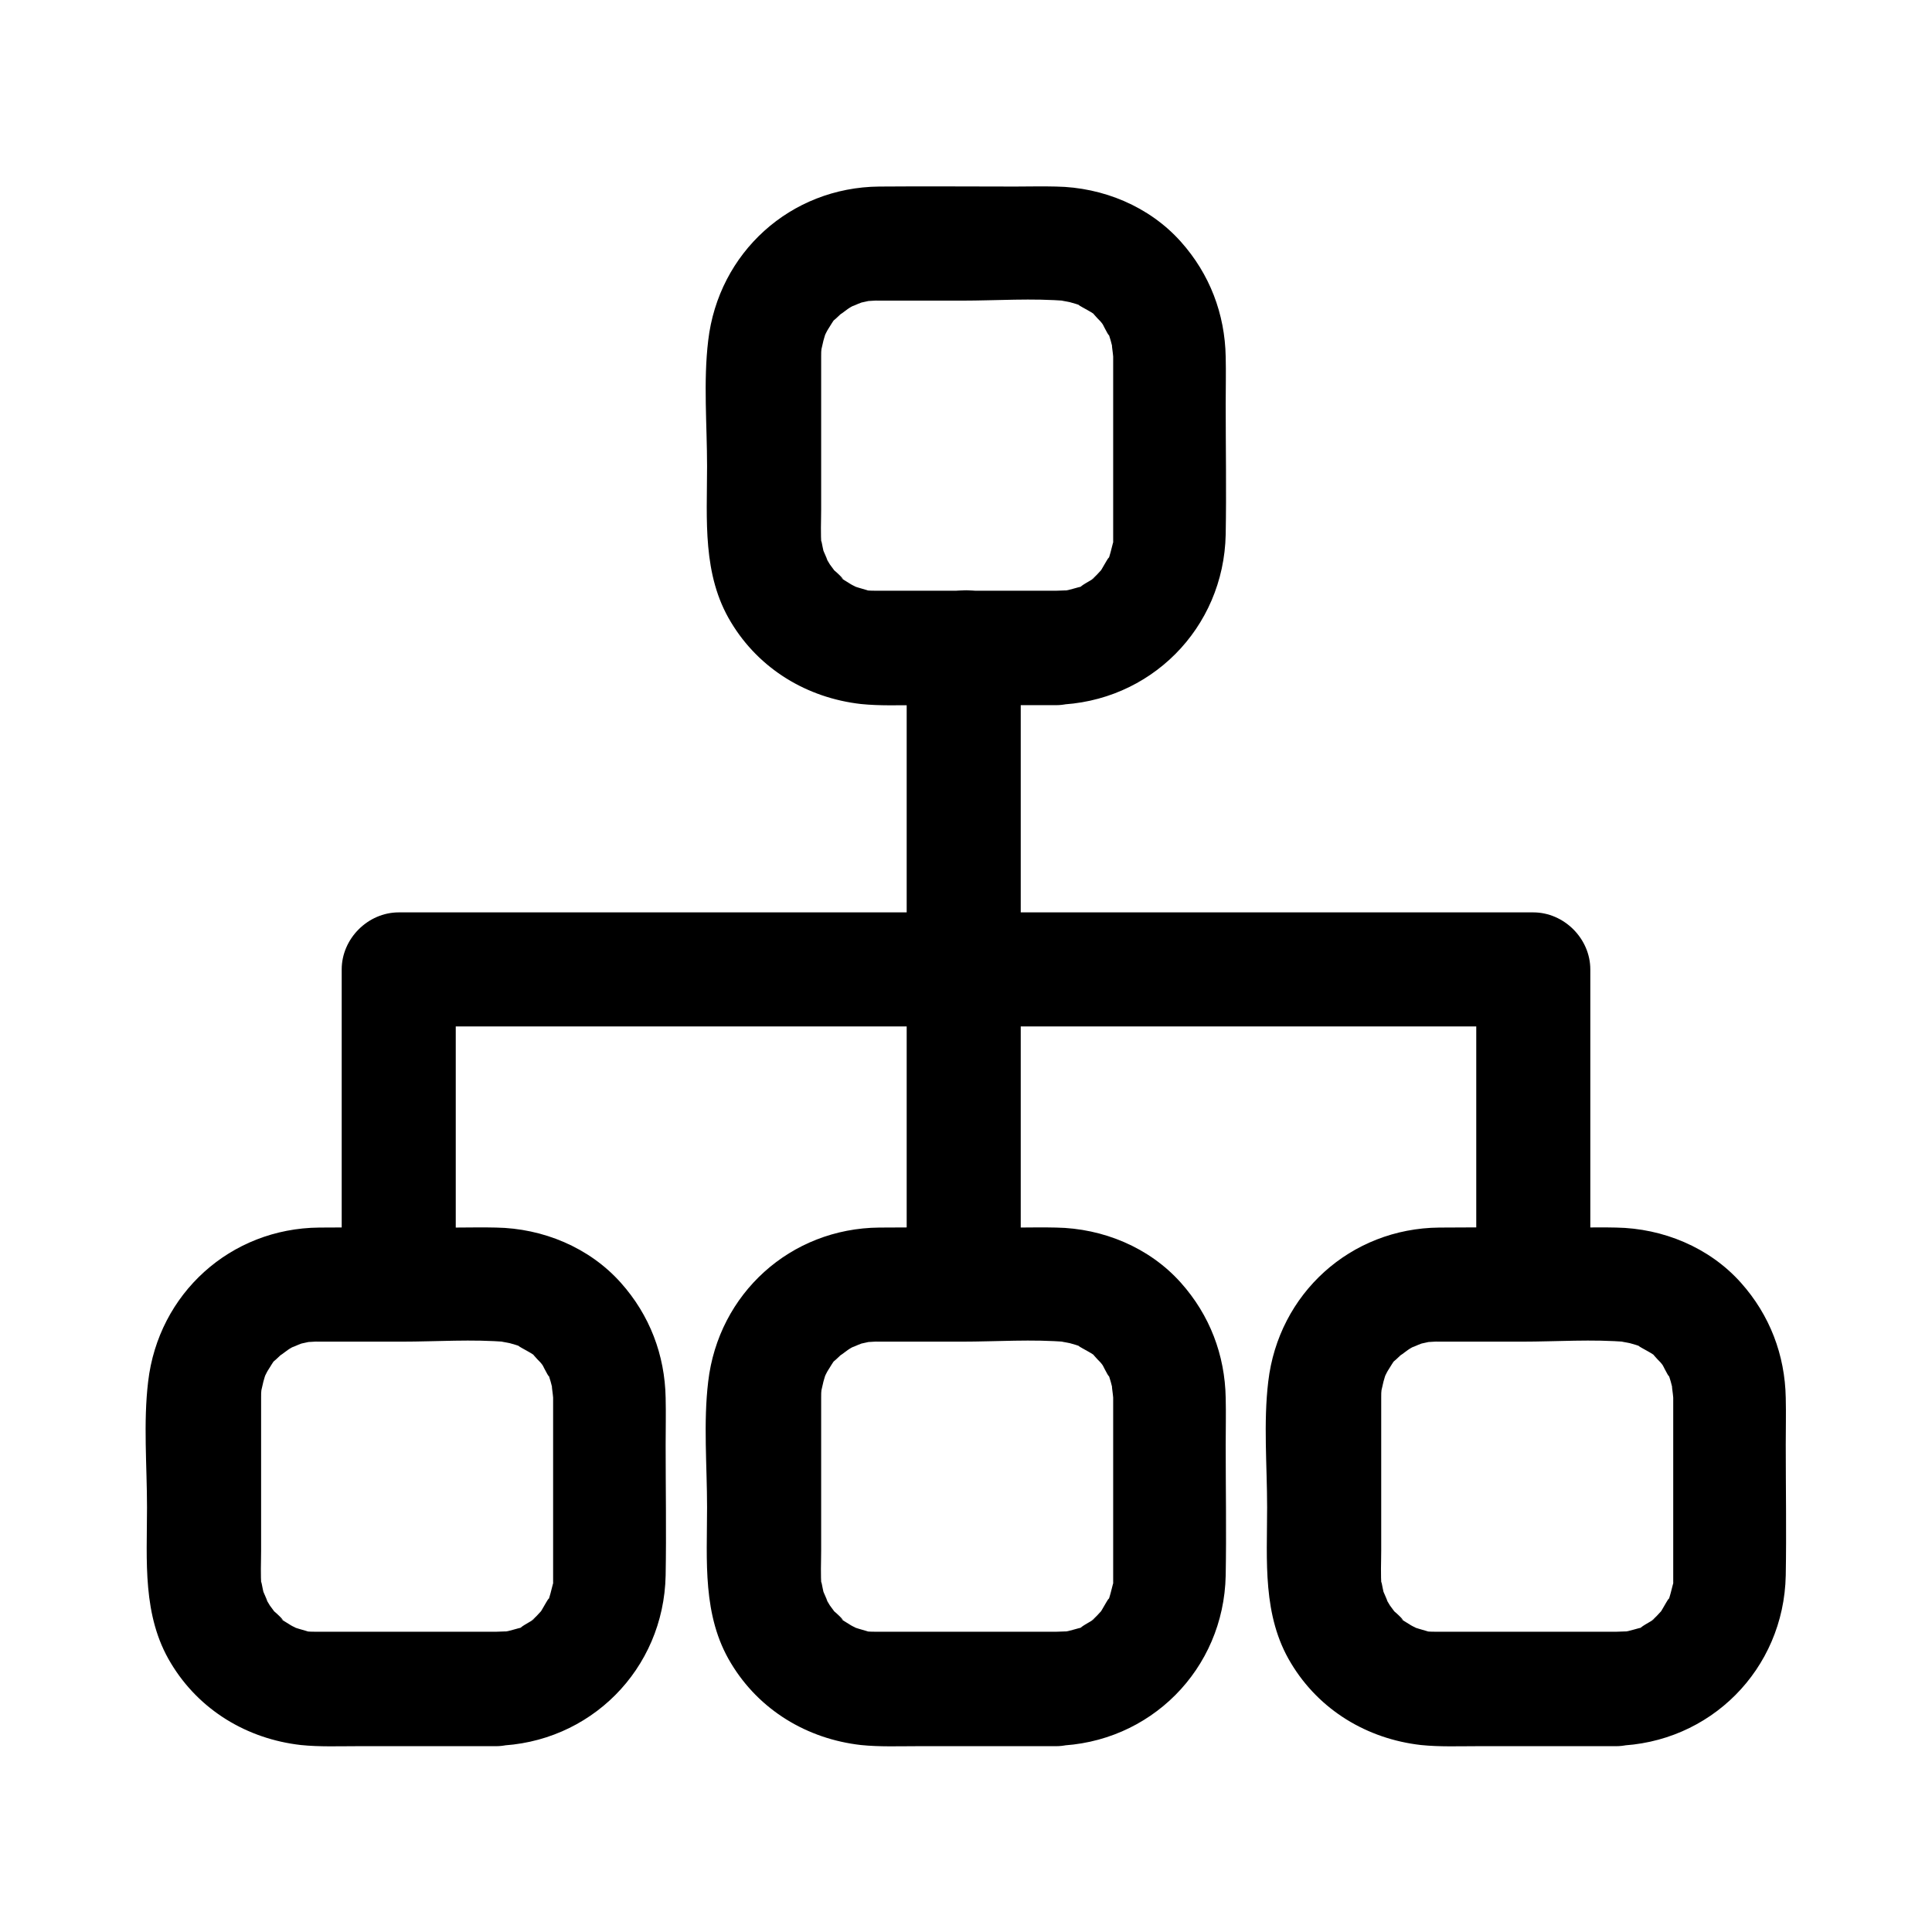
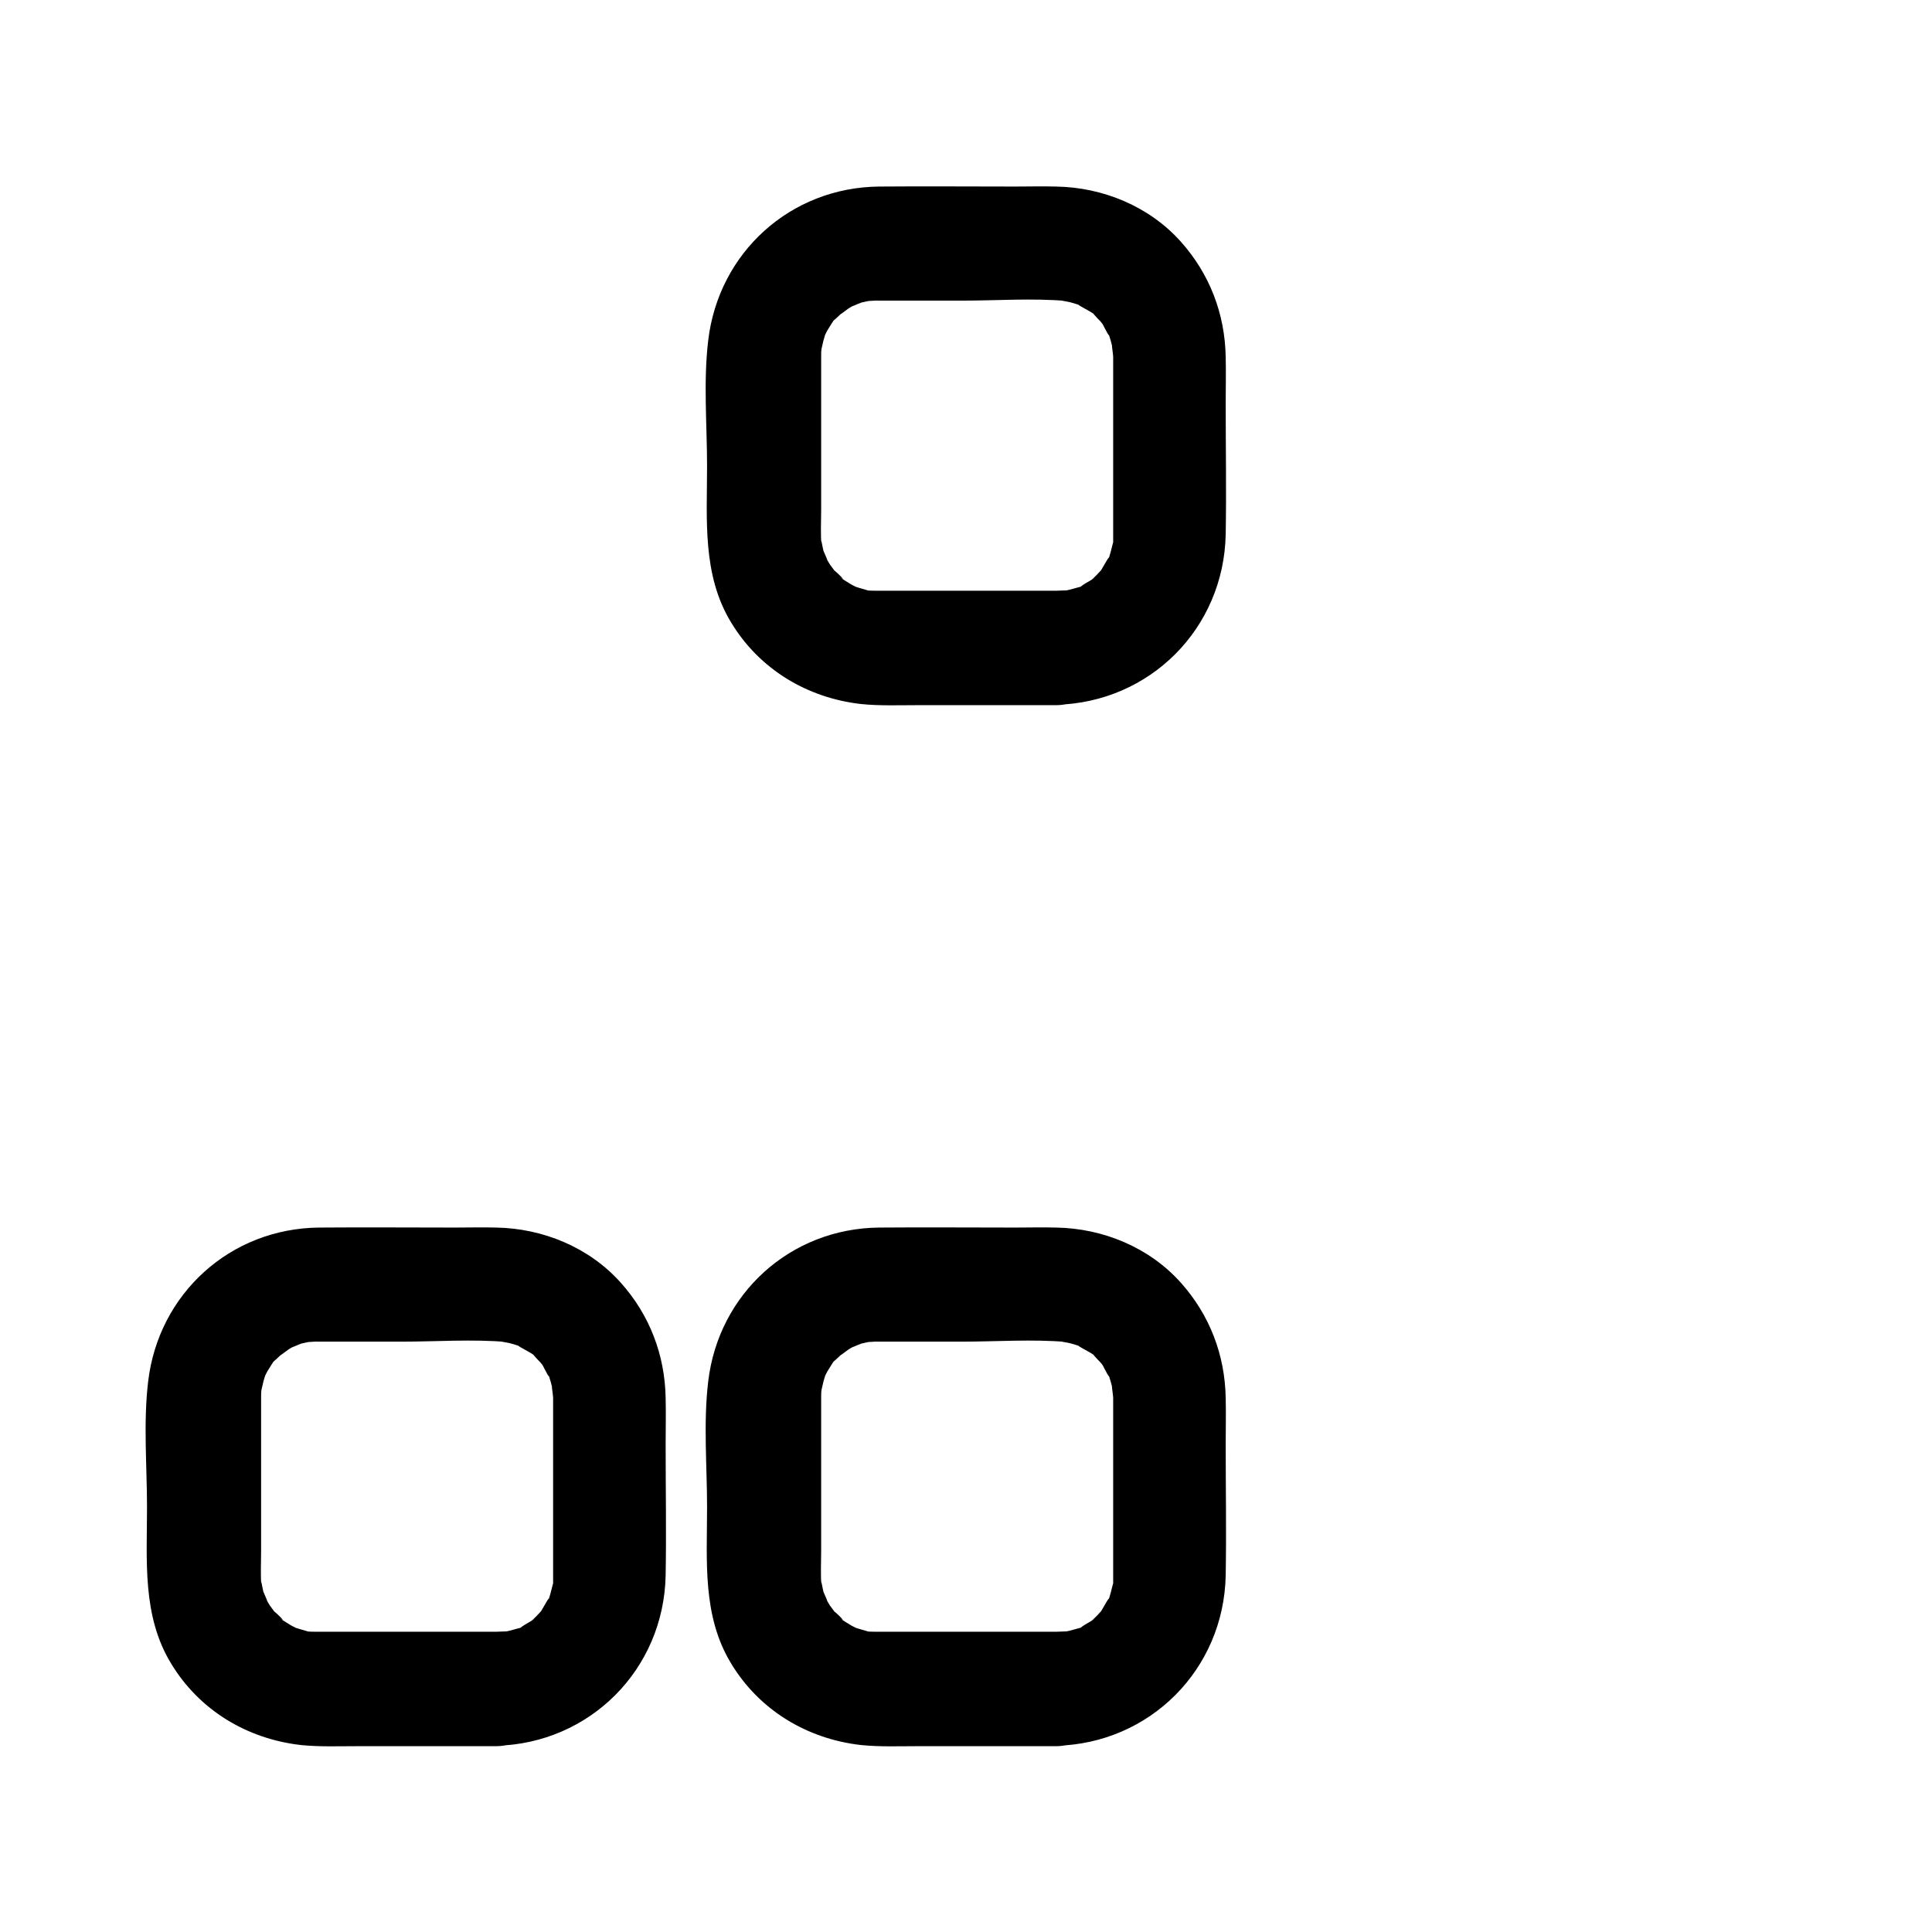
<svg xmlns="http://www.w3.org/2000/svg" fill="#000000" width="800px" height="800px" version="1.1" viewBox="144 144 512 512">
  <g>
    <path d="m423.88 300.55h-27.305-16.625-3.324c-1.008 0-2.016 0-3.023-0.102 0.805 0.102 2.519 0.707 0-0.102-1.309-0.402-2.621-0.707-3.828-1.211 2.719 1.109 0.102 0-0.605-0.504-0.906-0.605-1.914-1.109-2.719-1.812 3.023 2.316-2.719-3.125-1.41-1.512 1.41 1.613-1.109-1.715-1.109-1.715-0.504-0.805-0.906-1.512-1.309-2.316 1.512 2.922-0.203-0.805-0.402-1.309-0.203-0.707-0.805-4.535-0.504-1.309-0.301-3.223-0.102-6.449-0.102-9.672v-35.164-4.637-0.805c0-0.805 0-1.41 0.102-2.117 0.102-1.109 0.102-0.906-0.102 0.605 0.203-0.906 0.402-1.715 0.605-2.621 0.203-0.805 0.504-1.715 0.805-2.519-1.109 2.719 0 0.102 0.504-0.605 0.605-0.906 1.109-1.914 1.812-2.719-0.504 0.707-1.715 1.613 0.203 0-0.102 0.102 3.023-2.82 1.41-1.41-1.613 1.41 1.715-1.109 1.715-1.109 0.707-0.504 1.512-0.906 2.316-1.309-2.719 1.41 0.605-0.203 1.309-0.402 0 0 4.231-0.906 2.016-0.504-2.215 0.301 2.215-0.102 2.117 0h0.605 4.938 16.828c9.27 0 18.844-0.707 28.012 0.102-3.023-0.301-0.102 0.102 0.707 0.301 1.109 0.301 2.117 0.605 3.223 1.008-2.82-1.109 2.016 1.309 2.82 1.914 1.812 1.309-2.016-2.418 0.504 0.504 0.504 0.605 1.211 1.309 1.812 1.914-1.914-2.016 0-0.102 0.402 0.605 0.301 0.605 2.418 4.734 1.211 1.715 0.707 1.715 1.109 3.426 1.512 5.141-0.707-3.324 0 1.008 0 1.613v3.527 38.492 5.039 1.812c0 4.231 0.504-1.613-0.102 0.707-0.402 1.512-0.707 3.023-1.309 4.535 1.109-2.82-1.613 2.418-2.316 3.324 1.812-2.316-0.102-0.102-0.605 0.402-0.504 0.504-0.906 0.906-1.41 1.309 1.211-0.805 1.309-1.008 0.504-0.301-0.906 0.605-1.914 1.109-2.82 1.715-2.719 1.914 2.016-0.301-1.211 0.605-0.805 0.203-1.715 0.504-2.621 0.707-1.715 0.301-1.812 0.402 0 0.102-1.316-0.016-2.324 0.086-3.231 0.086-7.859 0.203-15.516 6.852-15.113 15.113 0.402 8.062 6.648 15.316 15.113 15.113 24.887-0.605 44.438-20.254 44.941-45.141 0.203-11.586 0-23.074 0-34.66 0-4.133 0.102-8.262 0-12.395-0.203-11.387-4.231-21.965-11.891-30.531-8.363-9.371-20.656-14.41-33.051-14.609-3.629-0.102-7.254 0-10.883 0-11.992 0-23.98-0.102-35.973 0-23.578 0.203-42.621 17.531-45.344 40.809-1.309 10.883-0.301 22.371-0.301 33.352 0 14.105-1.309 28.719 6.348 41.312 7.457 12.395 20.152 20.051 34.461 21.664 4.938 0.504 9.977 0.301 15.012 0.301h36.676c7.859 0 15.516-6.953 15.113-15.113-0.297-8.262-6.644-15.215-15.109-15.215z" />
    <path d="m423.88 576.43h-27.305-16.625-3.324c-1.008 0-2.016 0-3.023-0.102 0.805 0.102 2.519 0.707 0-0.102-1.309-0.402-2.621-0.707-3.828-1.211 2.719 1.109 0.102 0-0.605-0.504-0.906-0.605-1.914-1.109-2.719-1.812 3.023 2.316-2.719-3.125-1.41-1.512 1.41 1.613-1.109-1.715-1.109-1.715-0.504-0.805-0.906-1.512-1.309-2.316 1.512 2.922-0.203-0.805-0.402-1.309-0.203-0.707-0.805-4.535-0.504-1.309-0.301-3.223-0.102-6.449-0.102-9.672v-35.164-4.637-0.805c0-0.805 0-1.41 0.102-2.117 0.102-1.109 0.102-0.906-0.102 0.605 0.203-0.906 0.402-1.715 0.605-2.621 0.203-0.805 0.504-1.715 0.805-2.519-1.109 2.719 0 0.102 0.504-0.605 0.605-0.906 1.109-1.914 1.812-2.719-0.504 0.707-1.715 1.613 0.203 0-0.102 0.102 3.023-2.82 1.41-1.41s1.715-1.109 1.715-1.109c0.707-0.504 1.512-0.906 2.316-1.309-2.719 1.41 0.605-0.203 1.309-0.402 0 0 4.231-0.906 2.016-0.504-2.215 0.301 2.215-0.102 2.117 0h0.605 4.938 16.828c9.27 0 18.844-0.707 28.012 0.102-3.023-0.301-0.102 0.102 0.707 0.301 1.109 0.301 2.117 0.605 3.223 1.008-2.82-1.109 2.016 1.309 2.82 1.914 1.812 1.309-2.016-2.418 0.504 0.504 0.504 0.605 1.211 1.309 1.812 1.914-1.914-2.016 0-0.102 0.402 0.605 0.301 0.605 2.418 4.734 1.211 1.715 0.707 1.715 1.109 3.426 1.512 5.141-0.707-3.324 0 1.008 0 1.613v3.527 38.492 5.039 1.812c0 4.231 0.504-1.613-0.102 0.707-0.402 1.512-0.707 3.023-1.309 4.535 1.109-2.82-1.613 2.418-2.316 3.324 1.812-2.316-0.102-0.102-0.605 0.402-0.504 0.504-0.906 0.906-1.41 1.309 1.211-0.805 1.309-1.008 0.504-0.301-0.906 0.605-1.914 1.109-2.82 1.715-2.719 1.914 2.016-0.301-1.211 0.605-0.805 0.203-1.715 0.504-2.621 0.707-1.715 0.301-1.812 0.402 0 0.102-1.316-0.016-2.324 0.086-3.231 0.086-7.859 0.203-15.516 6.852-15.113 15.113 0.402 8.062 6.648 15.316 15.113 15.113 24.887-0.605 44.438-20.254 44.941-45.141 0.203-11.586 0-23.074 0-34.66 0-4.133 0.102-8.262 0-12.395-0.203-11.387-4.231-21.965-11.891-30.531-8.363-9.371-20.656-14.41-33.051-14.609-3.629-0.102-7.254 0-10.883 0-11.992 0-23.98-0.102-35.973 0-23.578 0.203-42.621 17.531-45.344 40.809-1.309 10.883-0.301 22.371-0.301 33.352 0 14.105-1.309 28.719 6.348 41.312 7.457 12.395 20.152 20.051 34.461 21.664 4.938 0.504 9.977 0.301 15.012 0.301h36.676c7.859 0 15.516-6.953 15.113-15.113-0.297-8.262-6.644-15.215-15.109-15.215z" />
-     <path d="m572.3 576.43h-27.305-16.625-3.324c-1.008 0-2.016 0-3.023-0.102 0.805 0.102 2.519 0.707 0-0.102-1.309-0.402-2.621-0.707-3.828-1.211 2.719 1.109 0.102 0-0.605-0.504-0.906-0.605-1.914-1.109-2.719-1.812 3.023 2.316-2.719-3.125-1.41-1.512 1.41 1.613-1.109-1.715-1.109-1.715-0.504-0.805-0.906-1.512-1.309-2.316 1.512 2.922-0.203-0.805-0.402-1.309-0.203-0.707-0.805-4.535-0.504-1.309-0.301-3.223-0.102-6.449-0.102-9.672v-35.164-4.637-0.805c0-0.805 0-1.41 0.102-2.117 0.102-1.109 0.102-0.906-0.102 0.605 0.203-0.906 0.402-1.715 0.605-2.621 0.203-0.805 0.504-1.715 0.805-2.519-1.109 2.719 0 0.102 0.504-0.605 0.605-0.906 1.109-1.914 1.812-2.719-0.504 0.707-1.715 1.613 0.203 0-0.102 0.102 3.023-2.82 1.41-1.41s1.715-1.109 1.715-1.109c0.707-0.504 1.512-0.906 2.316-1.309-2.719 1.41 0.605-0.203 1.309-0.402 0 0 4.231-0.906 2.016-0.504-2.215 0.301 2.215-0.102 2.117 0h0.605 4.938 16.828c9.27 0 18.844-0.707 28.012 0.102-3.023-0.301-0.102 0.102 0.707 0.301 1.109 0.301 2.117 0.605 3.223 1.008-2.82-1.109 2.016 1.309 2.82 1.914 1.812 1.309-2.016-2.418 0.504 0.504 0.504 0.605 1.211 1.309 1.812 1.914-1.914-2.016 0-0.102 0.402 0.605 0.301 0.605 2.418 4.734 1.211 1.715 0.707 1.715 1.109 3.426 1.512 5.141-0.707-3.324 0 1.008 0 1.613v3.527 38.492 5.039 1.812c0 4.231 0.504-1.613-0.102 0.707-0.402 1.512-0.707 3.023-1.309 4.535 1.109-2.82-1.613 2.418-2.316 3.324 1.812-2.316-0.102-0.102-0.605 0.402-0.504 0.504-0.906 0.906-1.41 1.309 1.211-0.805 1.309-1.008 0.504-0.301-0.906 0.605-1.914 1.109-2.82 1.715-2.719 1.914 2.016-0.301-1.211 0.605-0.805 0.203-1.715 0.504-2.621 0.707-1.715 0.301-1.812 0.402 0 0.102-1.316-0.016-2.324 0.086-3.231 0.086-7.859 0.203-15.516 6.852-15.113 15.113 0.402 8.062 6.648 15.316 15.113 15.113 24.887-0.605 44.438-20.254 44.941-45.141 0.203-11.586 0-23.074 0-34.66 0-4.133 0.102-8.262 0-12.395-0.203-11.387-4.231-21.965-11.891-30.531-8.363-9.371-20.656-14.41-33.051-14.609-3.629-0.102-7.254 0-10.883 0-11.992 0-23.98-0.102-35.973 0-23.578 0.203-42.621 17.531-45.344 40.809-1.309 10.883-0.301 22.371-0.301 33.352 0 14.105-1.309 28.719 6.348 41.312 7.457 12.395 20.152 20.051 34.461 21.664 4.938 0.504 9.977 0.301 15.012 0.301h36.676c7.859 0 15.516-6.953 15.113-15.113-0.297-8.262-6.644-15.215-15.109-15.215z" />
    <path d="m275.46 576.43h-27.305-16.625-3.324c-1.008 0-2.016 0-3.023-0.102 0.805 0.102 2.519 0.707 0-0.102-1.309-0.402-2.621-0.707-3.828-1.211 2.719 1.109 0.102 0-0.605-0.504-0.906-0.605-1.914-1.109-2.719-1.812 3.023 2.316-2.719-3.125-1.41-1.512 1.41 1.613-1.109-1.715-1.109-1.715-0.504-0.805-0.906-1.512-1.309-2.316 1.512 2.922-0.203-0.805-0.402-1.309-0.203-0.707-0.805-4.535-0.504-1.309-0.301-3.223-0.102-6.449-0.102-9.672v-35.164-4.637-0.805c0-0.805 0-1.41 0.102-2.117 0.102-1.109 0.102-0.906-0.102 0.605 0.203-0.906 0.402-1.715 0.605-2.621 0.203-0.805 0.504-1.715 0.805-2.519-1.109 2.719 0 0.102 0.504-0.605 0.605-0.906 1.109-1.914 1.812-2.719-0.504 0.707-1.715 1.613 0.203 0-0.102 0.102 3.023-2.82 1.41-1.41s1.715-1.109 1.715-1.109c0.707-0.504 1.512-0.906 2.316-1.309-2.719 1.41 0.605-0.203 1.309-0.402 0 0 4.231-0.906 2.016-0.504-2.215 0.301 2.215-0.102 2.117 0h0.605 4.938 16.828c9.27 0 18.844-0.707 28.012 0.102-3.023-0.301-0.102 0.102 0.707 0.301 1.109 0.301 2.117 0.605 3.223 1.008-2.82-1.109 2.016 1.309 2.82 1.914 1.812 1.309-2.016-2.418 0.504 0.504 0.504 0.605 1.211 1.309 1.812 1.914-1.914-2.016 0-0.102 0.402 0.605 0.301 0.605 2.418 4.734 1.211 1.715 0.707 1.715 1.109 3.426 1.512 5.141-0.707-3.324 0 1.008 0 1.613v3.527 38.492 5.039 1.812c0 4.231 0.504-1.613-0.102 0.707-0.402 1.512-0.707 3.023-1.309 4.535 1.109-2.82-1.613 2.418-2.316 3.324 1.812-2.316-0.102-0.102-0.605 0.402-0.504 0.504-0.906 0.906-1.41 1.309 1.211-0.805 1.309-1.008 0.504-0.301-0.906 0.605-1.914 1.109-2.82 1.715-2.719 1.914 2.016-0.301-1.211 0.605-0.805 0.203-1.715 0.504-2.621 0.707-1.715 0.301-1.812 0.402 0 0.102-1.418-0.016-2.324 0.086-3.231 0.086-7.859 0.203-15.516 6.852-15.113 15.113 0.402 8.062 6.648 15.316 15.113 15.113 24.887-0.605 44.438-20.254 44.941-45.141 0.203-11.586 0-23.074 0-34.66 0-4.133 0.102-8.262 0-12.395-0.203-11.387-4.231-21.965-11.891-30.531-8.363-9.371-20.656-14.41-33.051-14.609-3.629-0.102-7.254 0-10.883 0-11.992 0-23.98-0.102-35.973 0-23.578 0.203-42.621 17.531-45.344 40.809-1.309 10.883-0.301 22.371-0.301 33.352 0 14.105-1.309 28.719 6.348 41.312 7.457 12.395 20.152 20.051 34.461 21.664 4.938 0.504 9.977 0.301 15.012 0.301h36.676c7.859 0 15.516-6.953 15.113-15.113-0.398-8.262-6.644-15.215-15.109-15.215z" />
-     <path d="m384.28 315.56v147.52 20.656c0 7.859 6.953 15.516 15.113 15.113 8.16-0.402 15.113-6.648 15.113-15.113v-147.52-20.656c0-7.859-6.953-15.516-15.113-15.113-8.164 0.402-15.113 6.652-15.113 15.113z" />
-     <path d="m264.78 483.83v-82.926c-5.039 5.039-10.078 10.078-15.113 15.113h101.77 162.02 36.879c-5.039-5.039-10.078-10.078-15.113-15.113v82.926c0 7.859 6.953 15.516 15.113 15.113 8.16-0.402 15.113-6.648 15.113-15.113v-82.926c0-8.16-6.953-15.113-15.113-15.113h-101.77-162.02-36.879c-8.16 0-15.113 6.953-15.113 15.113v82.926c0 7.859 6.953 15.516 15.113 15.113 8.16-0.402 15.113-6.648 15.113-15.113z" />
  </g>
</svg>